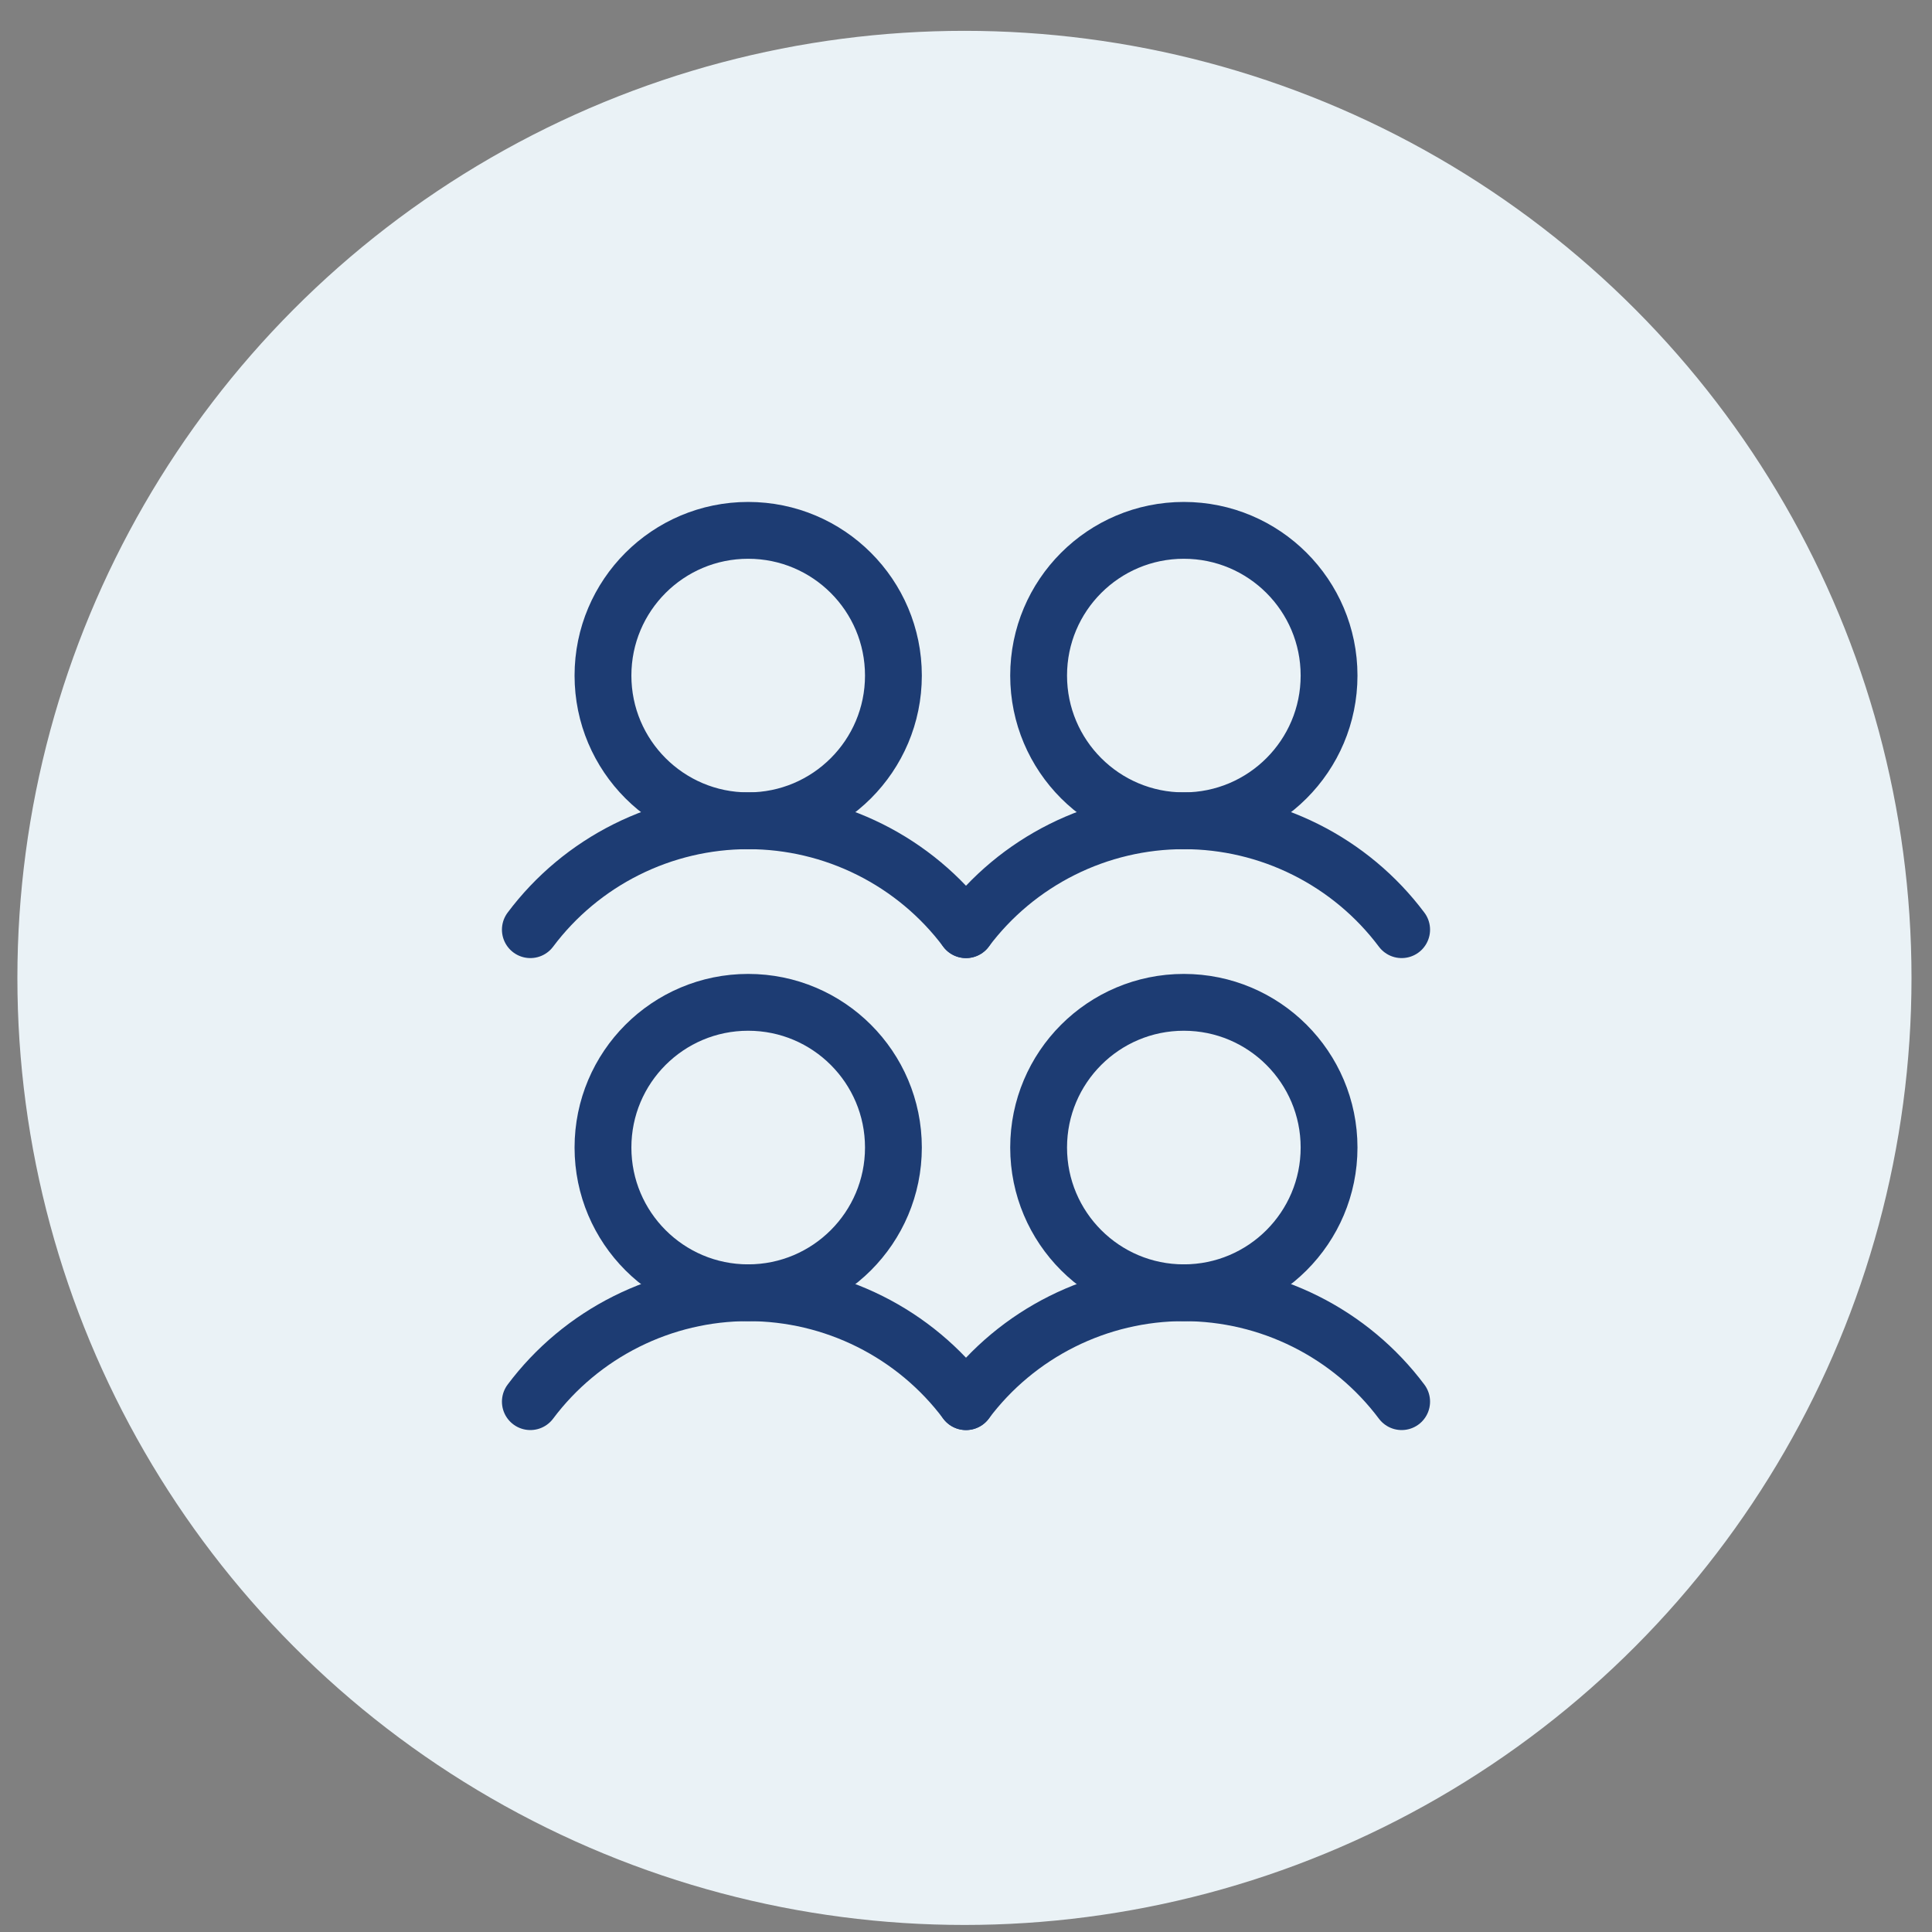
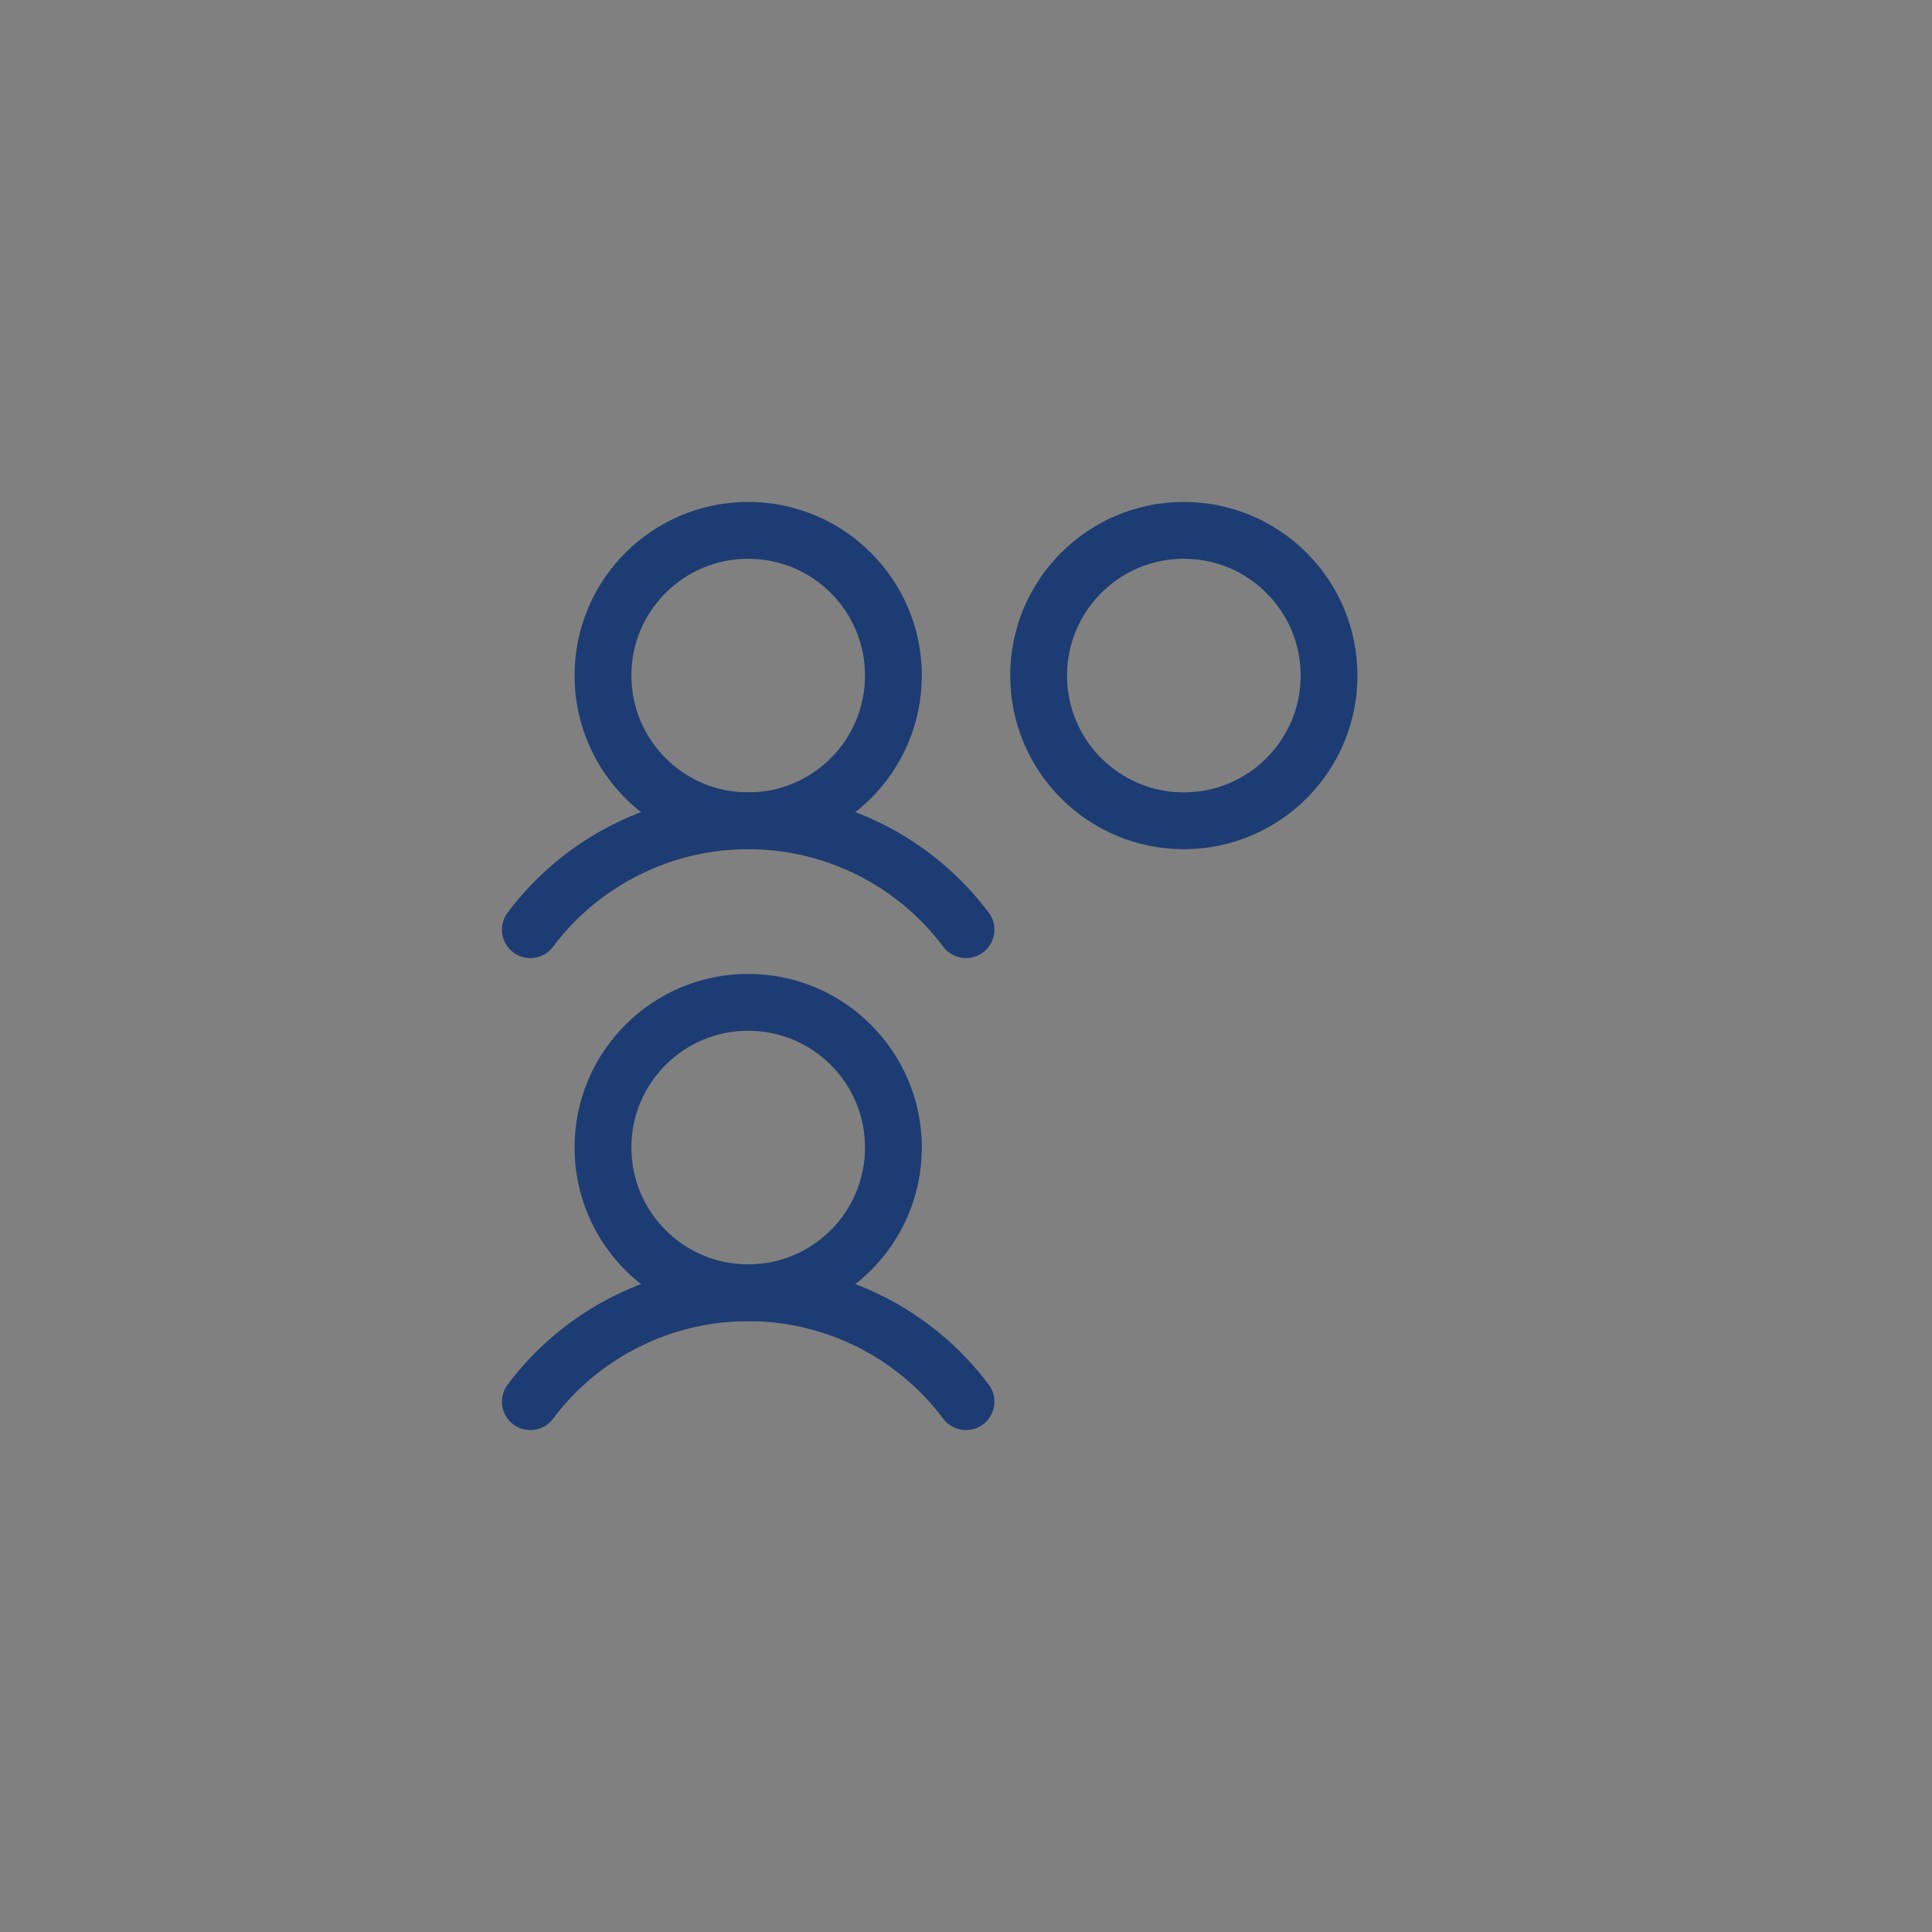
<svg xmlns="http://www.w3.org/2000/svg" width="51" height="51" viewBox="0 0 51 51" fill="none">
  <rect x="0" y="0" width="51" height="51" fill="#808080" stroke="none" />
-   <circle cx="25.459" cy="25.814" r="25" fill="#EAF2F6" />
  <path d="M19.75 34.126C21.867 34.126 23.584 32.409 23.584 30.292C23.584 28.175 21.867 26.459 19.75 26.459C17.633 26.459 15.917 28.175 15.917 30.292C15.917 32.409 17.633 34.126 19.75 34.126Z" stroke="#1D3C73" stroke-width="1.5" stroke-linecap="round" stroke-linejoin="round" />
  <path d="M14 37C14.669 36.107 15.538 35.383 16.536 34.884C17.534 34.385 18.634 34.125 19.75 34.125C20.866 34.125 21.966 34.385 22.964 34.884C23.962 35.383 24.831 36.107 25.5 37" stroke="#1D3C73" stroke-width="1.5" stroke-linecap="round" stroke-linejoin="round" />
  <path d="M19.75 21.667C21.867 21.667 23.584 19.95 23.584 17.833C23.584 15.716 21.867 14 19.75 14C17.633 14 15.917 15.716 15.917 17.833C15.917 19.95 17.633 21.667 19.75 21.667Z" stroke="#1D3C73" stroke-width="1.5" stroke-linecap="round" stroke-linejoin="round" />
  <path d="M14 24.541C14.669 23.648 15.538 22.924 16.536 22.425C17.534 21.926 18.634 21.666 19.75 21.666C20.866 21.666 21.966 21.926 22.964 22.425C23.962 22.924 24.831 23.648 25.5 24.541" stroke="#1D3C73" stroke-width="1.5" stroke-linecap="round" stroke-linejoin="round" />
-   <path d="M31.25 34.126C33.367 34.126 35.084 32.409 35.084 30.292C35.084 28.175 33.367 26.459 31.25 26.459C29.133 26.459 27.417 28.175 27.417 30.292C27.417 32.409 29.133 34.126 31.25 34.126Z" stroke="#1D3C73" stroke-width="1.5" stroke-linecap="round" stroke-linejoin="round" />
-   <path d="M25.5 37C26.169 36.107 27.038 35.383 28.036 34.884C29.034 34.385 30.134 34.125 31.25 34.125C32.366 34.125 33.466 34.385 34.464 34.884C35.462 35.383 36.331 36.107 37 37" stroke="#1D3C73" stroke-width="1.5" stroke-linecap="round" stroke-linejoin="round" />
  <path d="M31.25 21.667C33.367 21.667 35.084 19.95 35.084 17.833C35.084 15.716 33.367 14 31.25 14C29.133 14 27.417 15.716 27.417 17.833C27.417 19.95 29.133 21.667 31.25 21.667Z" stroke="#1D3C73" stroke-width="1.5" stroke-linecap="round" stroke-linejoin="round" />
-   <path d="M25.5 24.541C26.169 23.648 27.038 22.924 28.036 22.425C29.034 21.926 30.134 21.666 31.25 21.666C32.366 21.666 33.466 21.926 34.464 22.425C35.462 22.924 36.331 23.648 37 24.541" stroke="#1D3C73" stroke-width="1.5" stroke-linecap="round" stroke-linejoin="round" />
</svg>